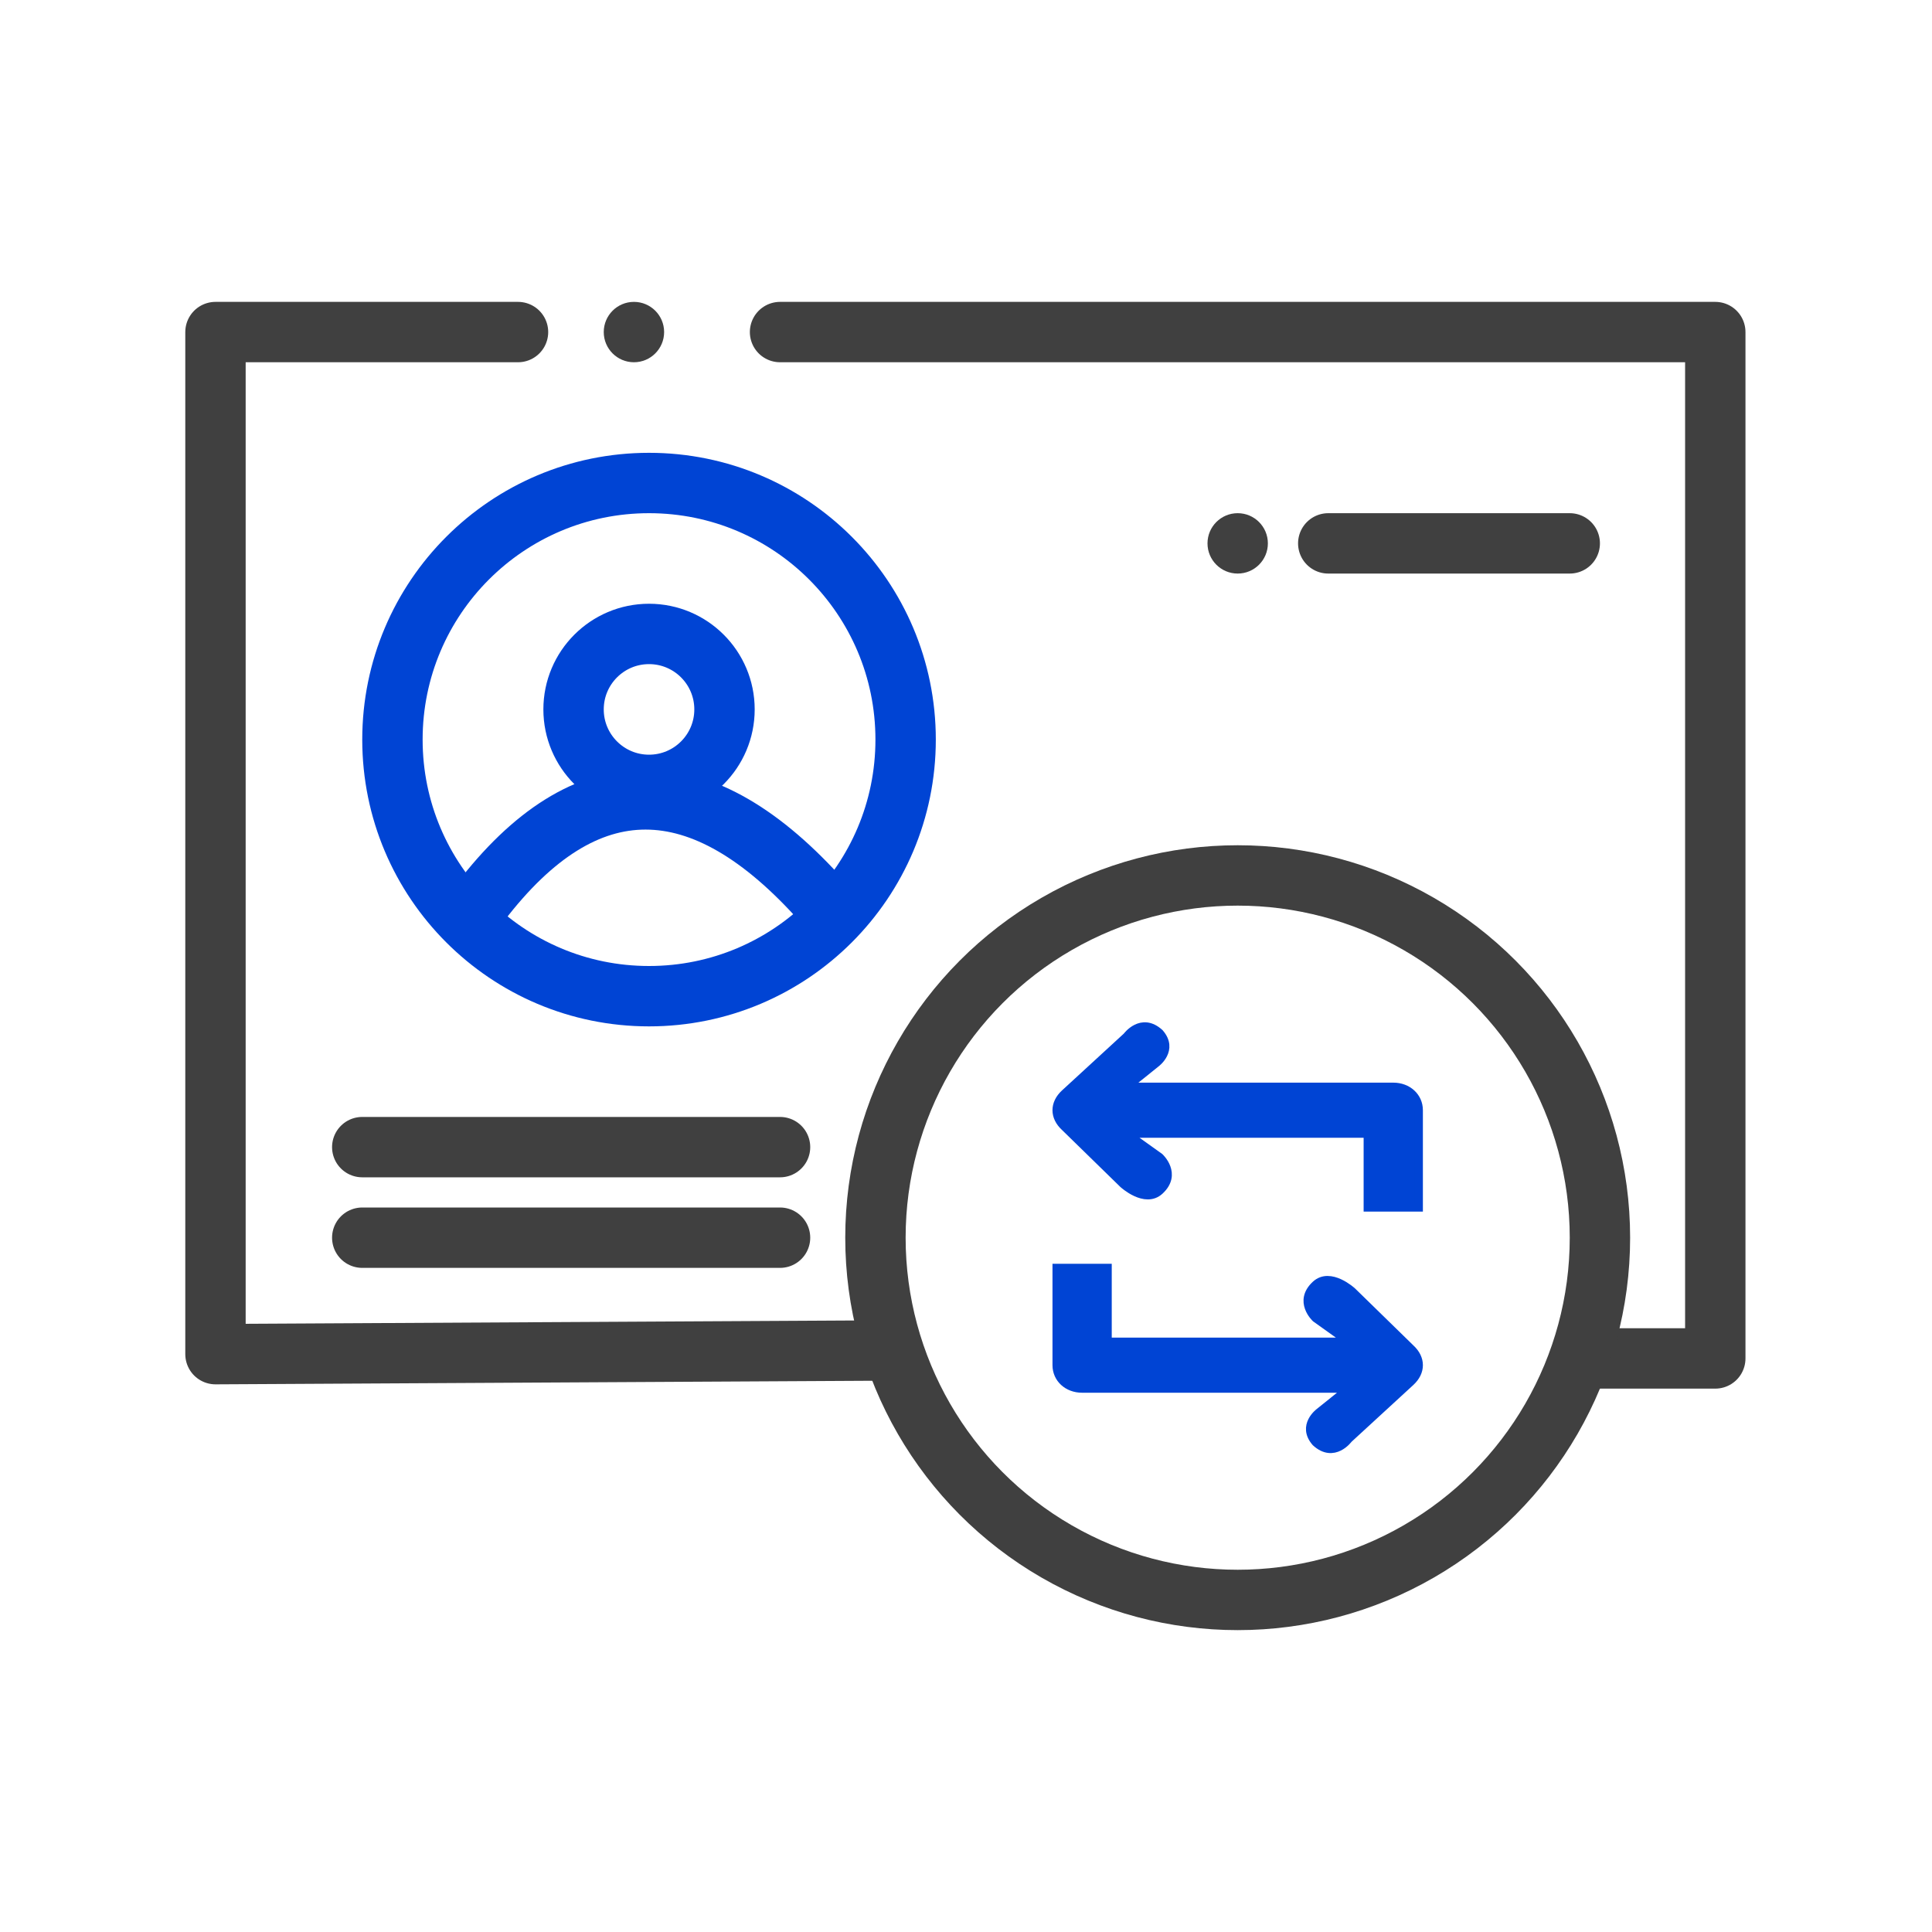
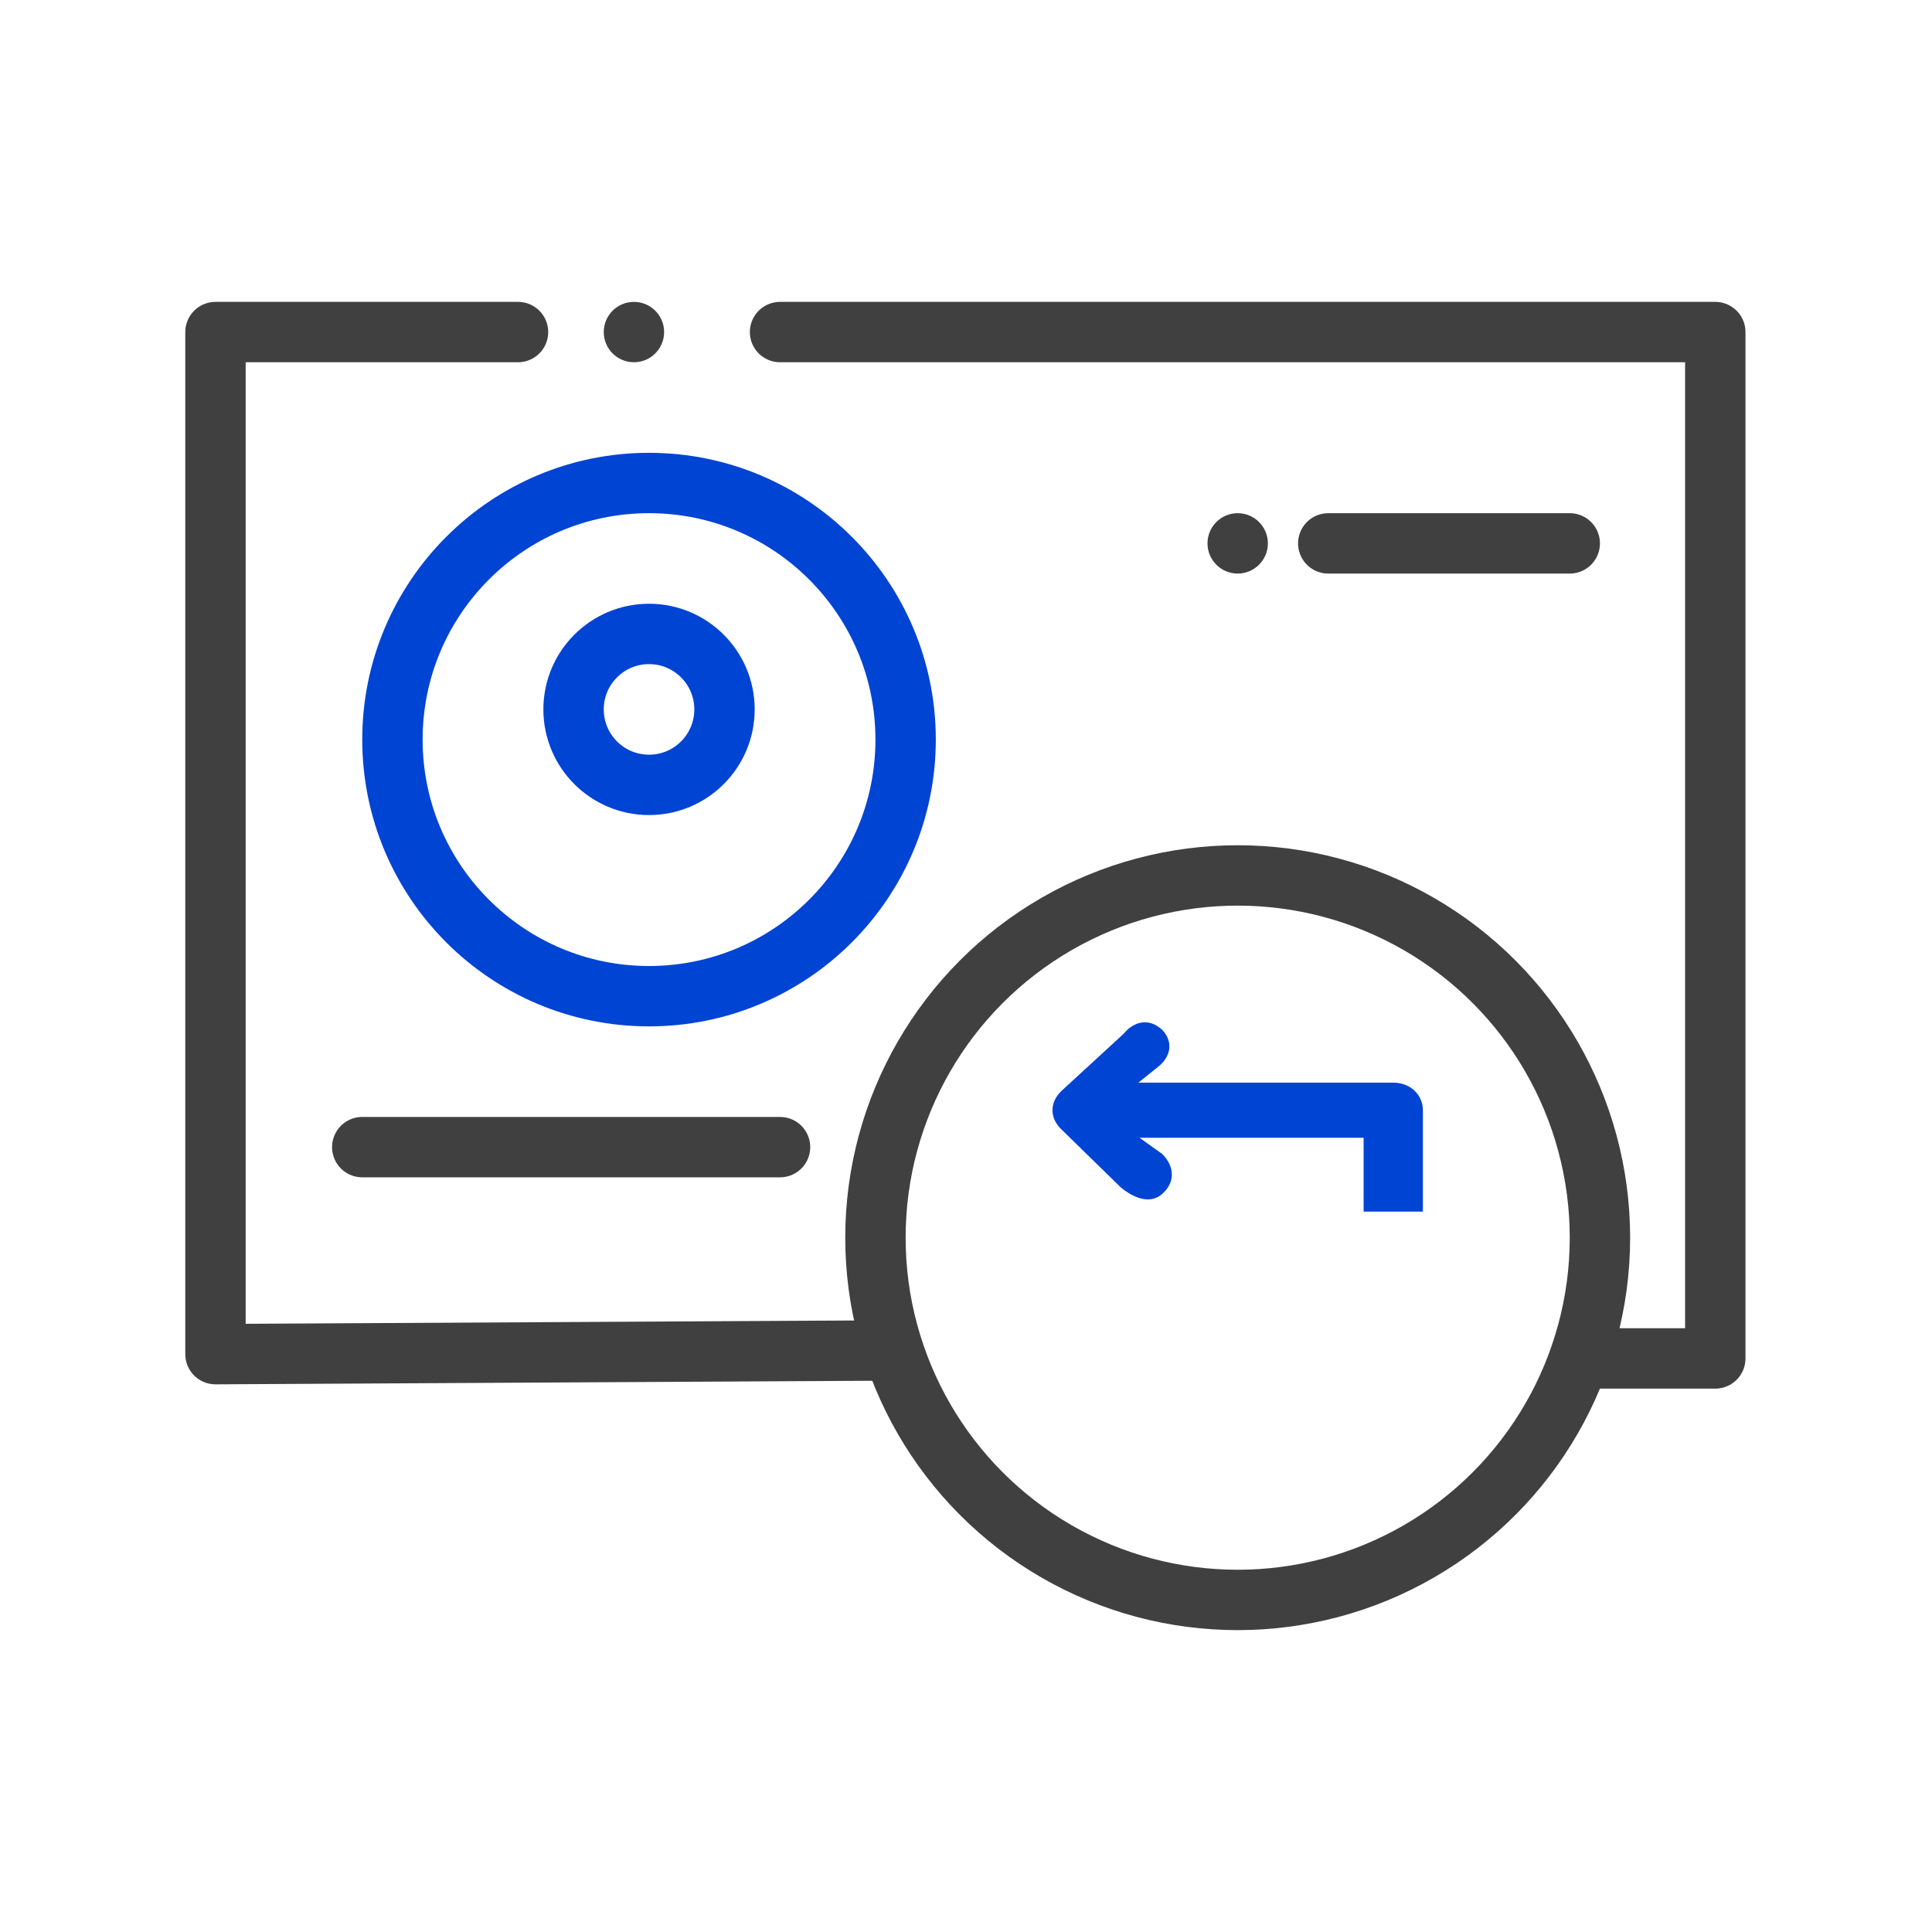
<svg xmlns="http://www.w3.org/2000/svg" width="64px" height="64px" viewBox="0 0 64 64" version="1.1">
  <title>Artboard</title>
  <desc>Created with Sketch.</desc>
  <defs />
  <g id="Artboard" stroke="none" stroke-width="1" fill="none" fill-rule="evenodd">
    <g id="Account_updater" transform="translate(7, 10)">
      <polyline id="Path-61" stroke="#404040" stroke-width="2" stroke-linecap="round" stroke-linejoin="round" points="10.16 1 0.138 1 0.138 34.858 22 34.739" />
      <polyline id="Path-62" stroke="#404040" stroke-width="2" stroke-linecap="round" stroke-linejoin="round" points="18.84 1 49.821 1 49.821 35 45.628 35" />
      <circle id="Oval" fill="#404040" cx="14" cy="1" r="1" />
      <path d="M45,8 L37,8" id="Path-63" stroke="#404040" stroke-width="2" stroke-linecap="round" />
      <circle id="Oval" fill="#404040" cx="34" cy="8" r="1" />
      <circle id="Oval" stroke="#0044D4" stroke-width="2" cx="14.5" cy="14.5" r="8.5" />
      <circle id="Oval" stroke="#0044D4" stroke-width="2" cx="14.5" cy="13.5" r="2.5" />
-       <path d="M8.909,19.895 C10.65,17.619 12.475,16.481 14.383,16.481 C16.291,16.481 18.254,17.619 20.273,19.895" id="Path-64" stroke="#0044D4" stroke-width="2" />
      <circle id="Oval" stroke="#404040" stroke-width="2" cx="34" cy="31" r="12" />
-       <path d="M37.793,32.778 C37.793,32.778 37.068,32.111 36.584,32.556 C35.98,33.111 36.584,33.667 36.584,33.667 L37.673,34.445 L29.693,34.445 L29.693,32 L28,32 L28,35.223 C28,35.667 28.363,36.001 28.846,36.001 L37.673,36.001 L36.705,36.779 C36.705,36.779 36.101,37.223 36.584,37.779 C37.189,38.335 37.673,37.668 37.673,37.668 L39.728,35.779 C40.091,35.445 40.091,35.001 39.728,34.667 L37.793,32.778 Z" id="Path" stroke="#0044D4" stroke-width="0.27" fill="#0044D4" fill-rule="nonzero" />
      <path d="M37.793,24.778 C37.793,24.778 37.068,24.111 36.584,24.556 C35.98,25.111 36.584,25.667 36.584,25.667 L37.673,26.445 L29.693,26.445 L29.693,24 L28,24 L28,27.223 C28,27.667 28.363,28.001 28.846,28.001 L37.673,28.001 L36.705,28.779 C36.705,28.779 36.101,29.223 36.584,29.779 C37.189,30.335 37.673,29.668 37.673,29.668 L39.728,27.779 C40.091,27.445 40.091,27.001 39.728,26.667 L37.793,24.778 Z" id="Path" stroke="#0044D4" stroke-width="0.27" fill="#0044D4" fill-rule="nonzero" transform="translate(34, 27) scale(-1, -1) translate(-34, -27) " />
-       <path d="M5,31 L18.84,31" id="Path-65" stroke="#404040" stroke-width="2" stroke-linecap="round" />
      <path d="M5,28 L18.84,28" id="Path-65" stroke="#404040" stroke-width="2" stroke-linecap="round" />
    </g>
  </g>
</svg>